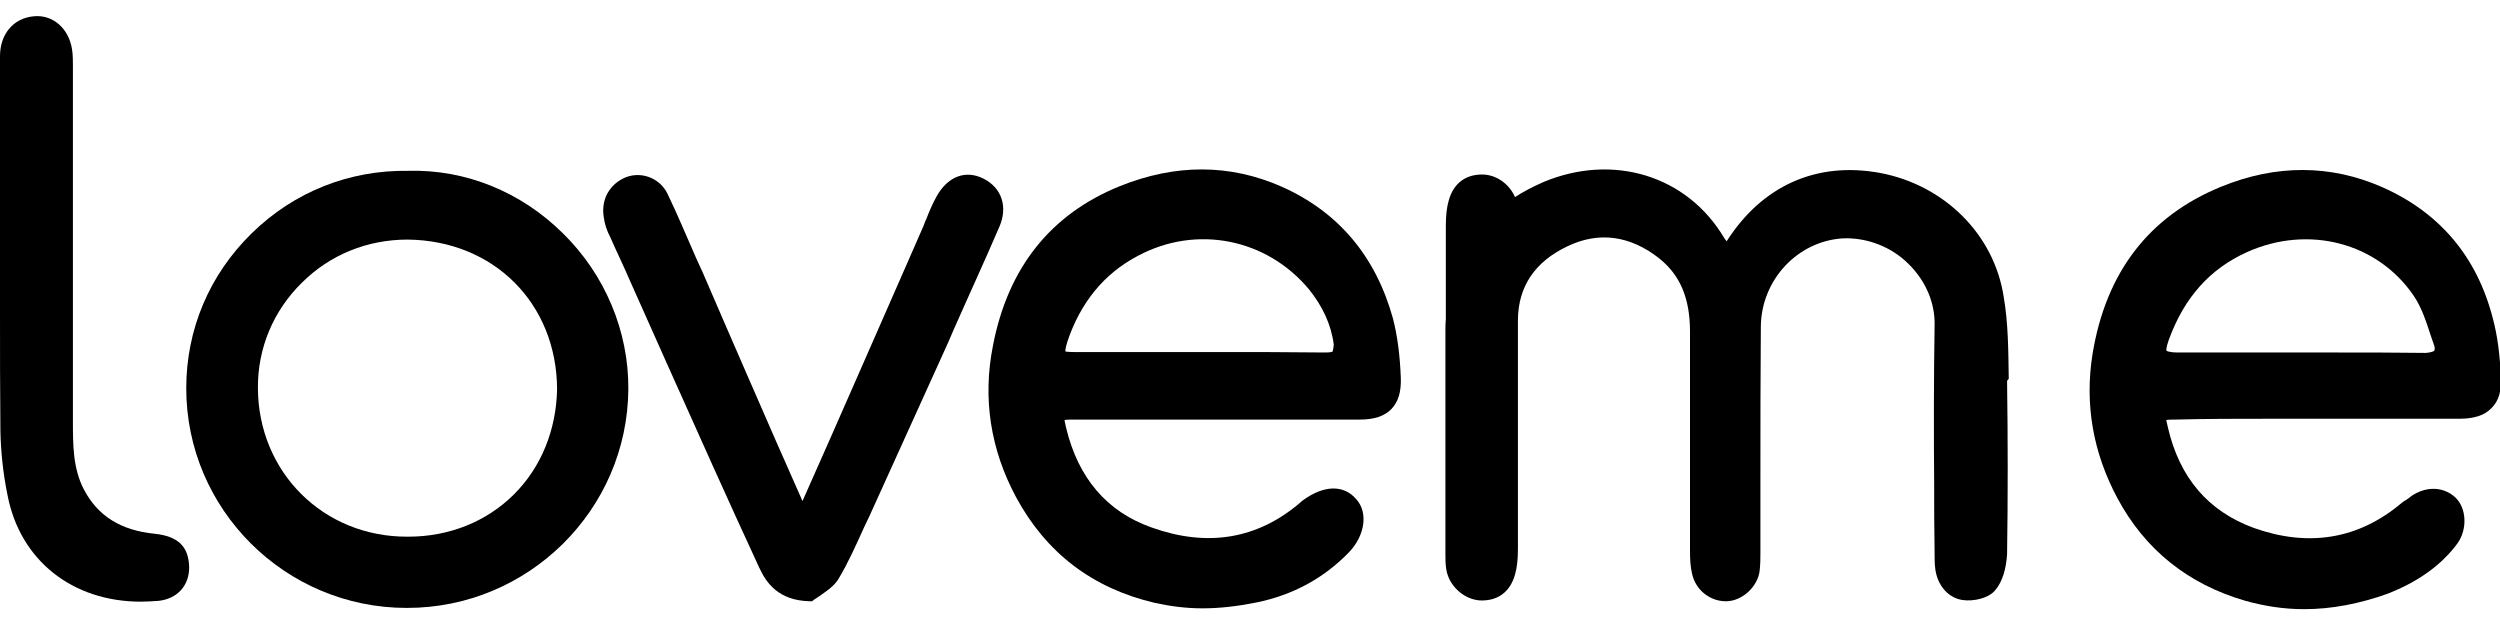
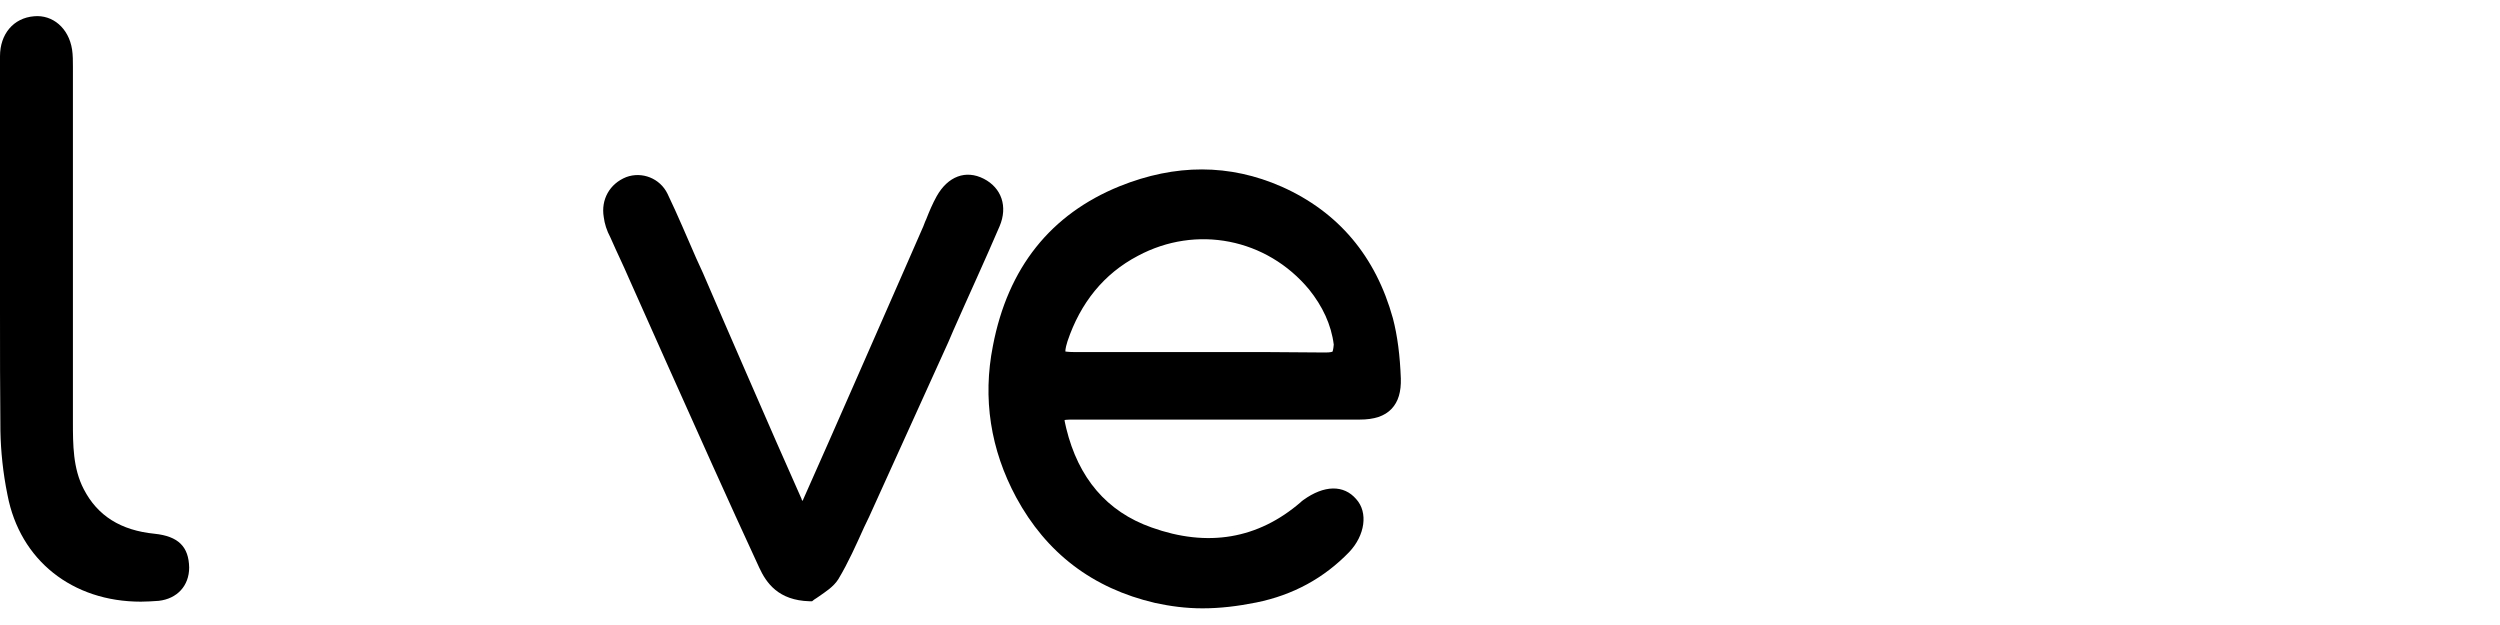
<svg xmlns="http://www.w3.org/2000/svg" version="1.1" id="Layer_1" x="0px" y="0px" viewBox="0 0 600 150" style="enable-background:new 0 0 600 150;" xml:space="preserve">
  <g>
    <g>
-       <path d="M482.1,90.9c-0.1-6.5-0.1-13.2-1.2-19.6c-2.3-15.1-14.3-26.9-29.7-29.8c-15.3-2.8-28.3,3.1-36.8,16.4    c-0.2-0.2-0.4-0.5-0.6-0.8c-8.9-15-26.7-20.4-43.4-13.4c-2.5,1.1-4.8,2.3-6.8,3.6c-1.3-3-4.2-5.2-7.4-5.4    c-4.2-0.2-7.3,1.9-8.5,6.2c-0.5,1.7-0.7,3.7-0.7,6.1c0,6.6,0,13.3,0,19.9v2.4c-0.1,1-0.1,2-0.1,3.1c0,9.1,0,18.2,0,27.5V133    c0,1.2,0,2.3,0.2,3.6c0.6,4,4.2,7.2,8,7.5c4.2,0.2,7.3-1.9,8.5-6.2c0.5-1.7,0.7-3.7,0.7-6.1c0-7.4,0-14.7,0-22.2v-1.1    c0-0.7,0-1.4,0-2.2c0-9.1,0-18.2,0-27.3v-2.3c0.1-8,4.1-13.9,11.9-17.6c7.5-3.6,15-2.6,22,2.9c5,4,7.4,9.5,7.4,17.6    c0,8.3,0,16.5,0,24.7c0,9.2,0,18.4,0,27.7c0,2.3,0.1,4.1,0.5,5.7c0.8,3.8,4.2,6.6,8.1,6.6c0.1,0,0.2,0,0.2,0    c3.8-0.1,7.4-3.5,7.9-7.2c0.2-1.6,0.2-3.1,0.2-4.6v-0.4c0-5.7,0-11.5,0-17.2c0-12.2,0-24.3,0.1-36.5c0.1-11.3,8.9-20.6,19.8-21.2    c5.5-0.2,11.4,1.9,15.6,6.1c4.2,4.1,6.5,9.5,6.3,15c-0.2,12.7-0.2,25.5-0.1,38c0,5.3,0,10.5,0.1,15.8v0.7c0,1.3,0,2.6,0.2,4    c0.6,3.8,3.1,6.7,6.5,7.2c2.6,0.4,6.3-0.4,7.9-2.4c1.7-2,2.6-5.2,2.8-8.6c0.2-13.3,0.2-27.2,0-41.6L482.1,90.9z" />
      <path d="M307.6,44.8c-12.5-5.5-25.5-5.5-38.9-0.1c-16.5,6.7-26.8,19.5-30.4,38.3c-2.5,12.6-0.6,24.9,5.6,36.4    c7.2,13.3,18.3,21.8,33.3,25.3c3.7,0.8,7.4,1.3,11.4,1.3c4.2,0,8.4-0.5,12.9-1.4c8.9-1.8,16.3-5.9,22.3-12.1    c3.8-4,4.6-9.5,1.7-12.7c-3-3.5-7.7-3.4-12.7,0.2c-0.2,0.1-0.5,0.4-0.6,0.5c-10.3,8.9-22.4,10.9-35.8,6.1    c-10.8-3.8-17.6-11.9-20.5-23.8c-0.2-1-0.4-1.6-0.4-2c0.6-0.1,1.7-0.1,2.3-0.1h21.7h22.2c8.1,0,16.4,0,24.6,0c3.5,0,6-0.8,7.7-2.6    c1.6-1.7,2.3-4.1,2.2-7.3c-0.2-5.4-0.8-10.2-1.9-14.4C330.2,61.6,321.3,50.9,307.6,44.8z M319.8,84.4c0,0-0.4,0.2-1.7,0.2l0,0    c-4.6,0-9.2-0.1-13.8-0.1c-2.8,0-5.6,0-8.4,0h-17.2c-6.9,0-13.8,0-20.7,0c-1.9,0-2.4-0.2-2.3-0.1c0-0.1-0.1-0.6,0.5-2.5    c3.1-9.2,8.7-16.2,16.9-20.5c14-7.5,30.9-4.2,41.1,8.1c3.2,4,5.3,8.4,5.9,13.2C320,84,319.8,84.4,319.8,84.4z" />
-       <path d="M544.8,100.5h21.3c8,0,16,0,24.1,0c3.6,0,6.1-0.8,7.8-2.6c1.7-1.7,2.4-4.1,2.2-7.4c-0.2-5.2-0.8-9.9-1.9-14    c-3.8-14.9-12.8-25.5-26.6-31.6c-12.3-5.4-25.4-5.5-38.6-0.1c-17.4,7.1-27.7,20.6-30.9,40.2c-1.9,12,0.1,23.6,6,34.6    c6.6,12.3,16.9,20.6,30.7,24.6c4.7,1.3,9.3,2,14.1,2c6.6,0,13.3-1.3,20-3.7c7.2-2.8,12.9-6.8,16.8-12.1c2.4-3.4,2.2-8.4-0.5-11    c-2.8-2.6-6.9-2.8-10.5-0.4l-0.5,0.4c-0.6,0.5-1.3,0.8-1.9,1.3c-10.3,8.7-22.3,10.7-35.5,6c-10.9-4-17.8-12-20.6-24.1    c-0.2-1-0.4-1.6-0.4-1.8c0.6-0.1,1.7-0.1,2.2-0.1C529.6,100.5,537.2,100.5,544.8,100.5z M520.5,81.6c3.7-10.2,9.9-17.1,18.8-21.1    c14.7-6.6,31.3-2.3,40,10.5c1.9,2.8,3,6.2,4.1,9.6l0.7,2c0.4,1,0.2,1.4,0.1,1.6c-0.1,0.1-0.7,0.4-2,0.5    c-7.3-0.1-14.5-0.1-21.8-0.1h-37.6c-2.3,0-2.8-0.4-2.8-0.4C519.9,84.1,519.8,83.6,520.5,81.6z" />
-       <path d="M97.9,41c-14-0.2-27.3,5-37.5,15S44.7,79.1,44.7,93.2c0,29,23.7,52.7,52.9,52.7h0.1c29.1,0,52.9-23.5,53.1-52.5    c0.1-13.9-5.6-27.5-15.7-37.4C125,46,111.7,40.6,97.9,41z M123.4,118.6c-6.6,6.6-15.6,10.2-25.4,10.2c-0.1,0-0.2,0-0.2,0l0,0l0,0    c-20.2,0.1-35.8-15.5-35.9-35.6c-0.1-9.6,3.7-18.6,10.5-25.3c6.8-6.8,15.8-10.4,25.4-10.4c20.7,0.2,35.8,15.3,35.9,35.9    C133.5,103.2,129.9,112.1,123.4,118.6z" />
      <path d="M236.1,42.9c-4.3-2.2-8.6-0.6-11.3,4.2c-1,1.8-1.8,3.7-2.5,5.5c-0.4,0.8-0.6,1.6-1,2.4l-4.2,9.6    C209,83,201,101.4,192.8,119.8c0,0.1-0.1,0.2-0.2,0.4c-0.1-0.1-0.2-0.2-0.2-0.4c-2-4.6-4.1-9.2-6.1-13.8l-7.2-16.5    c-3.5-8-6.9-15.9-10.4-24l-1.6-3.5c-2.2-5-4.4-10.3-6.9-15.5c-1.8-3.7-6.1-5.4-9.9-4c-4,1.6-6.1,5.4-5.4,9.6    c0.2,1.6,0.7,3.2,1.6,4.9c0.8,1.9,1.7,3.7,2.5,5.5c0.6,1.3,1.2,2.6,1.8,4l9.1,20.4c7.4,16.5,14.7,32.9,22.3,49.3    c1.7,3.7,4.6,7.9,12.1,8.1h0.6l0.5-0.4c0.4-0.2,0.7-0.5,1.2-0.8c1.4-1,3.4-2.2,4.6-4.1c2.4-4,4.3-8.3,6.2-12.5l1.2-2.5    c6.3-14,12.7-27.9,19-41.9l1.2-2.8c3.7-8.4,7.5-16.6,11.1-25C241.9,49.6,240.4,45.1,236.1,42.9z" />
      <path d="M37.1,128.1c-8.1-0.8-13.7-4.3-17-10.7c-2.6-5-2.6-10.7-2.6-16.2V16.6V16c0-1.3,0-2.8-0.2-4.1c-0.8-5.2-4.7-8.4-9.1-8    C3.2,4.3,0,8.2,0,13.5v60.8c0,9.6,0,19.5,0.1,29.2c0.1,4.8,0.6,9.9,1.7,15.3c3,15.7,15.6,25.6,32,25.6c1.4,0,2.8-0.1,4.3-0.2    c4.4-0.5,7.3-3.6,7.3-8C45.3,131.2,42.8,128.7,37.1,128.1z" />
    </g>
  </g>
</svg>